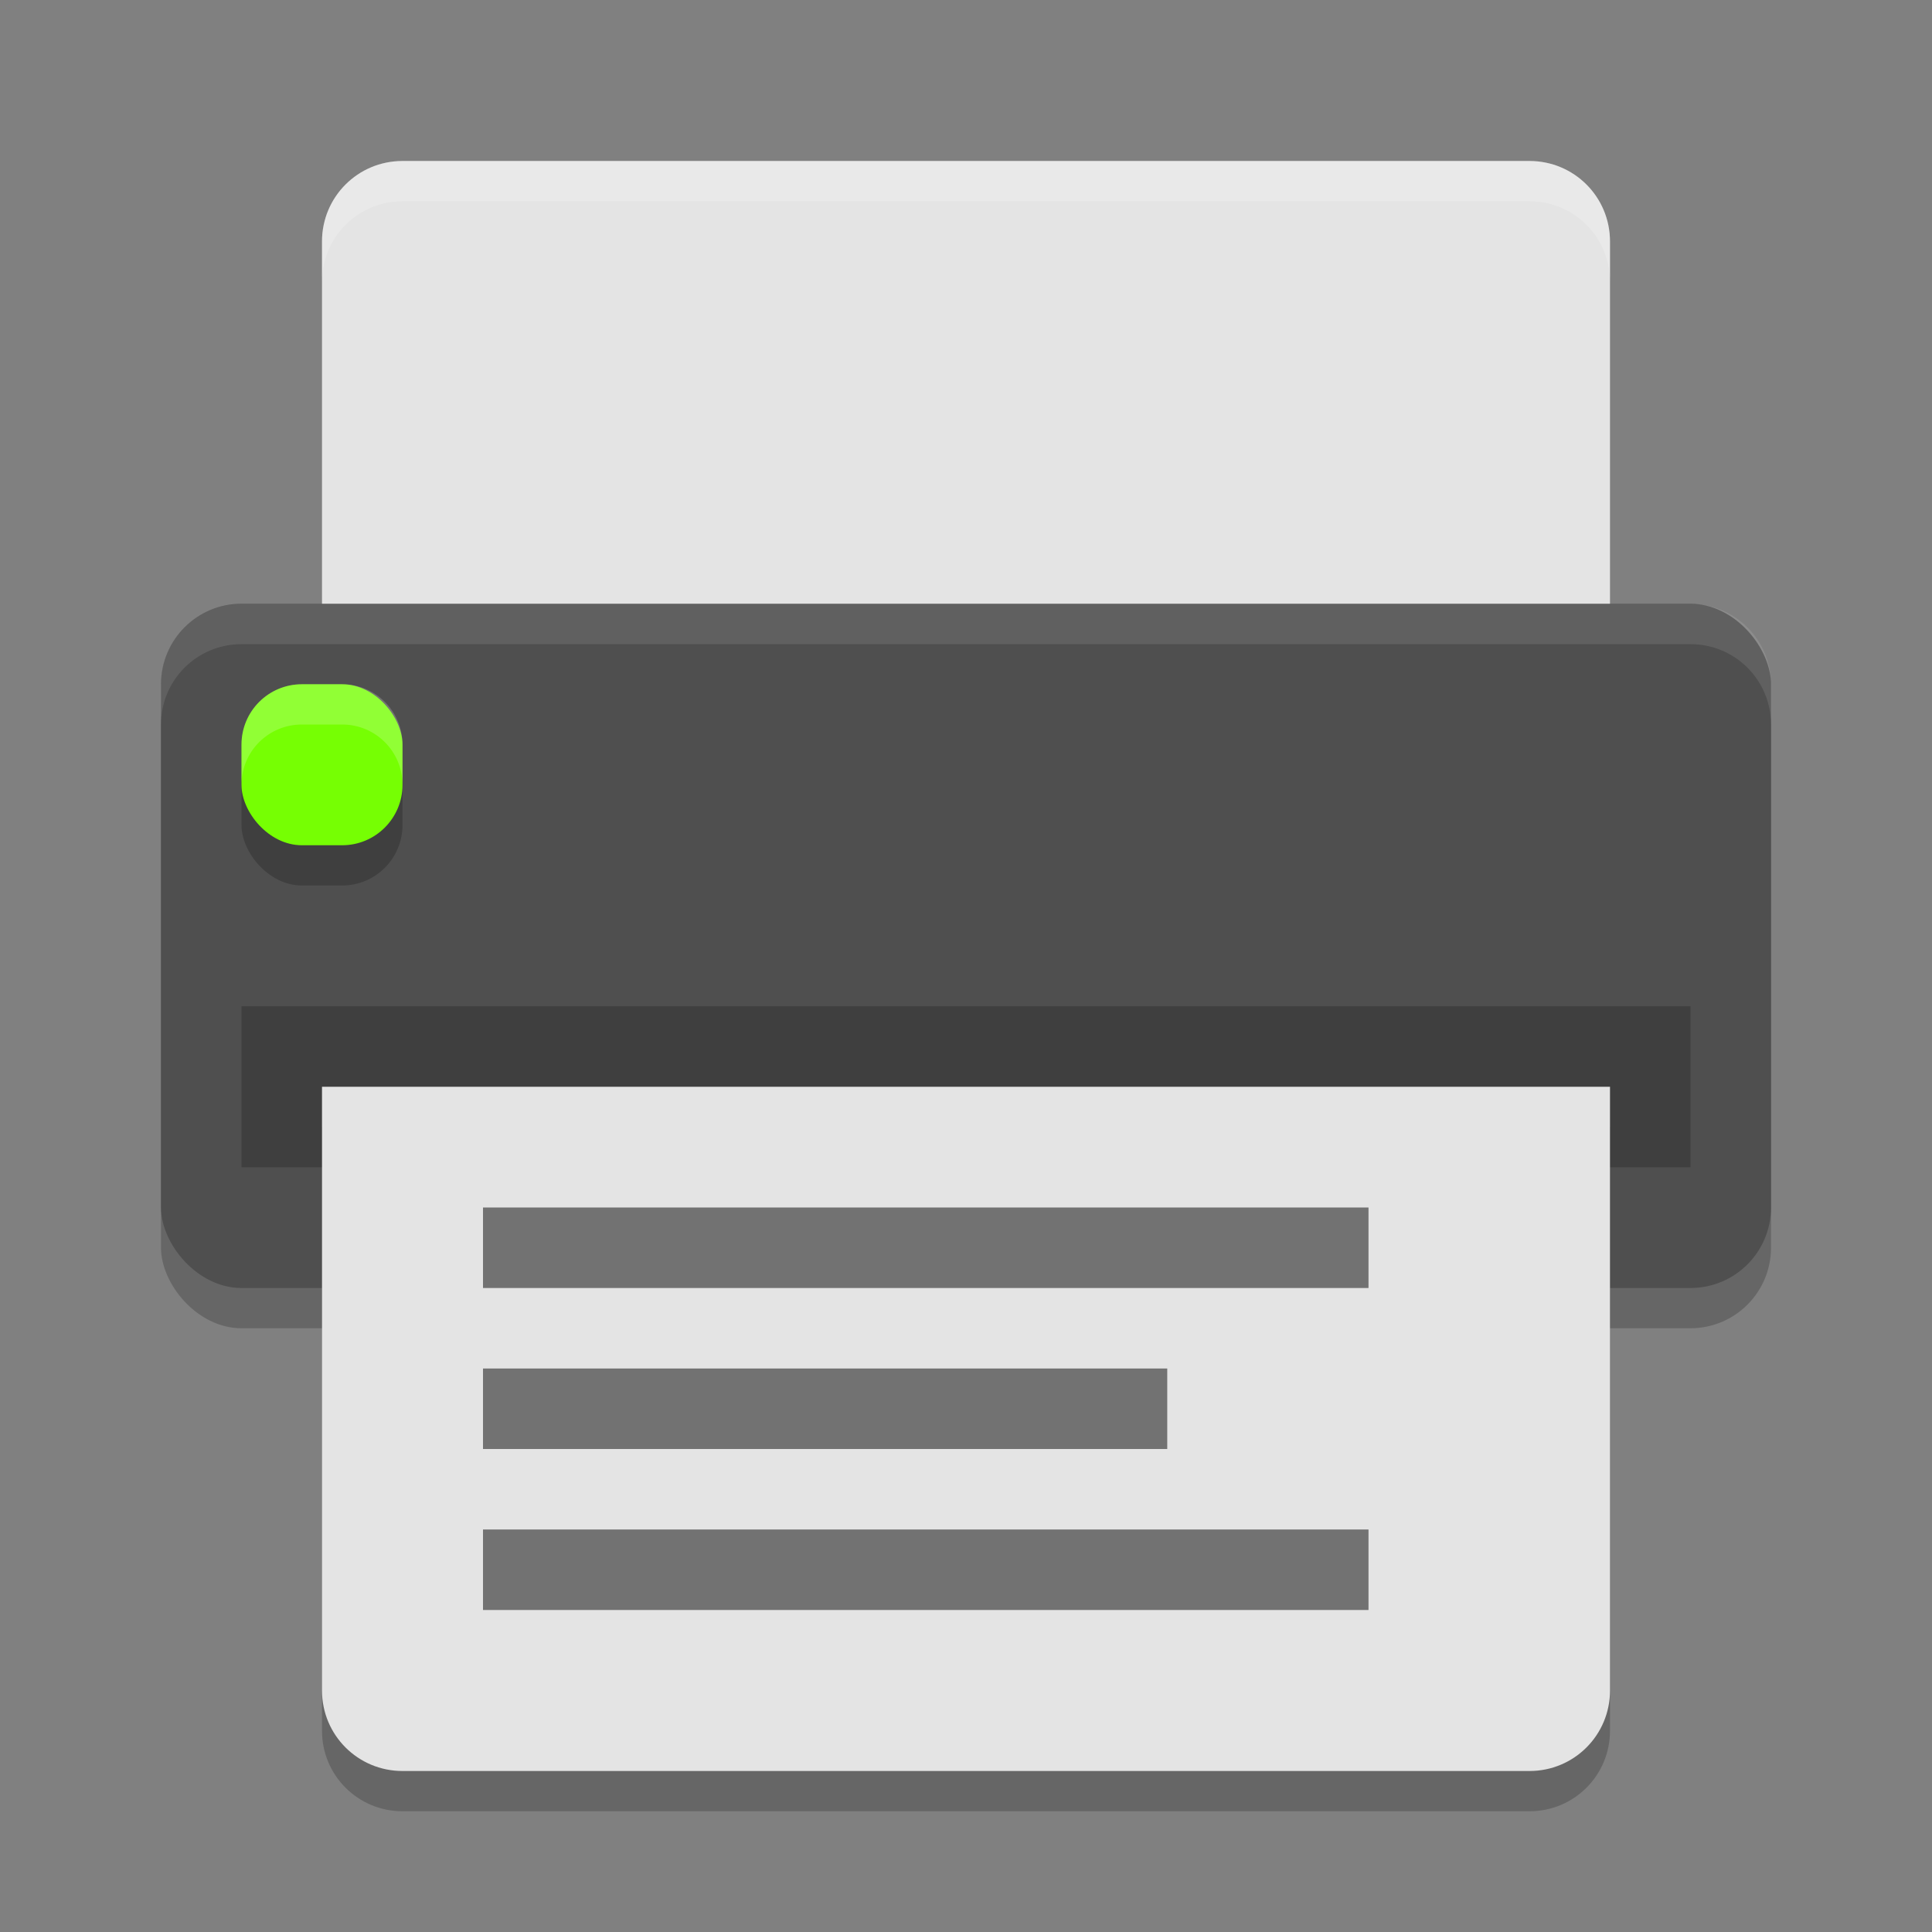
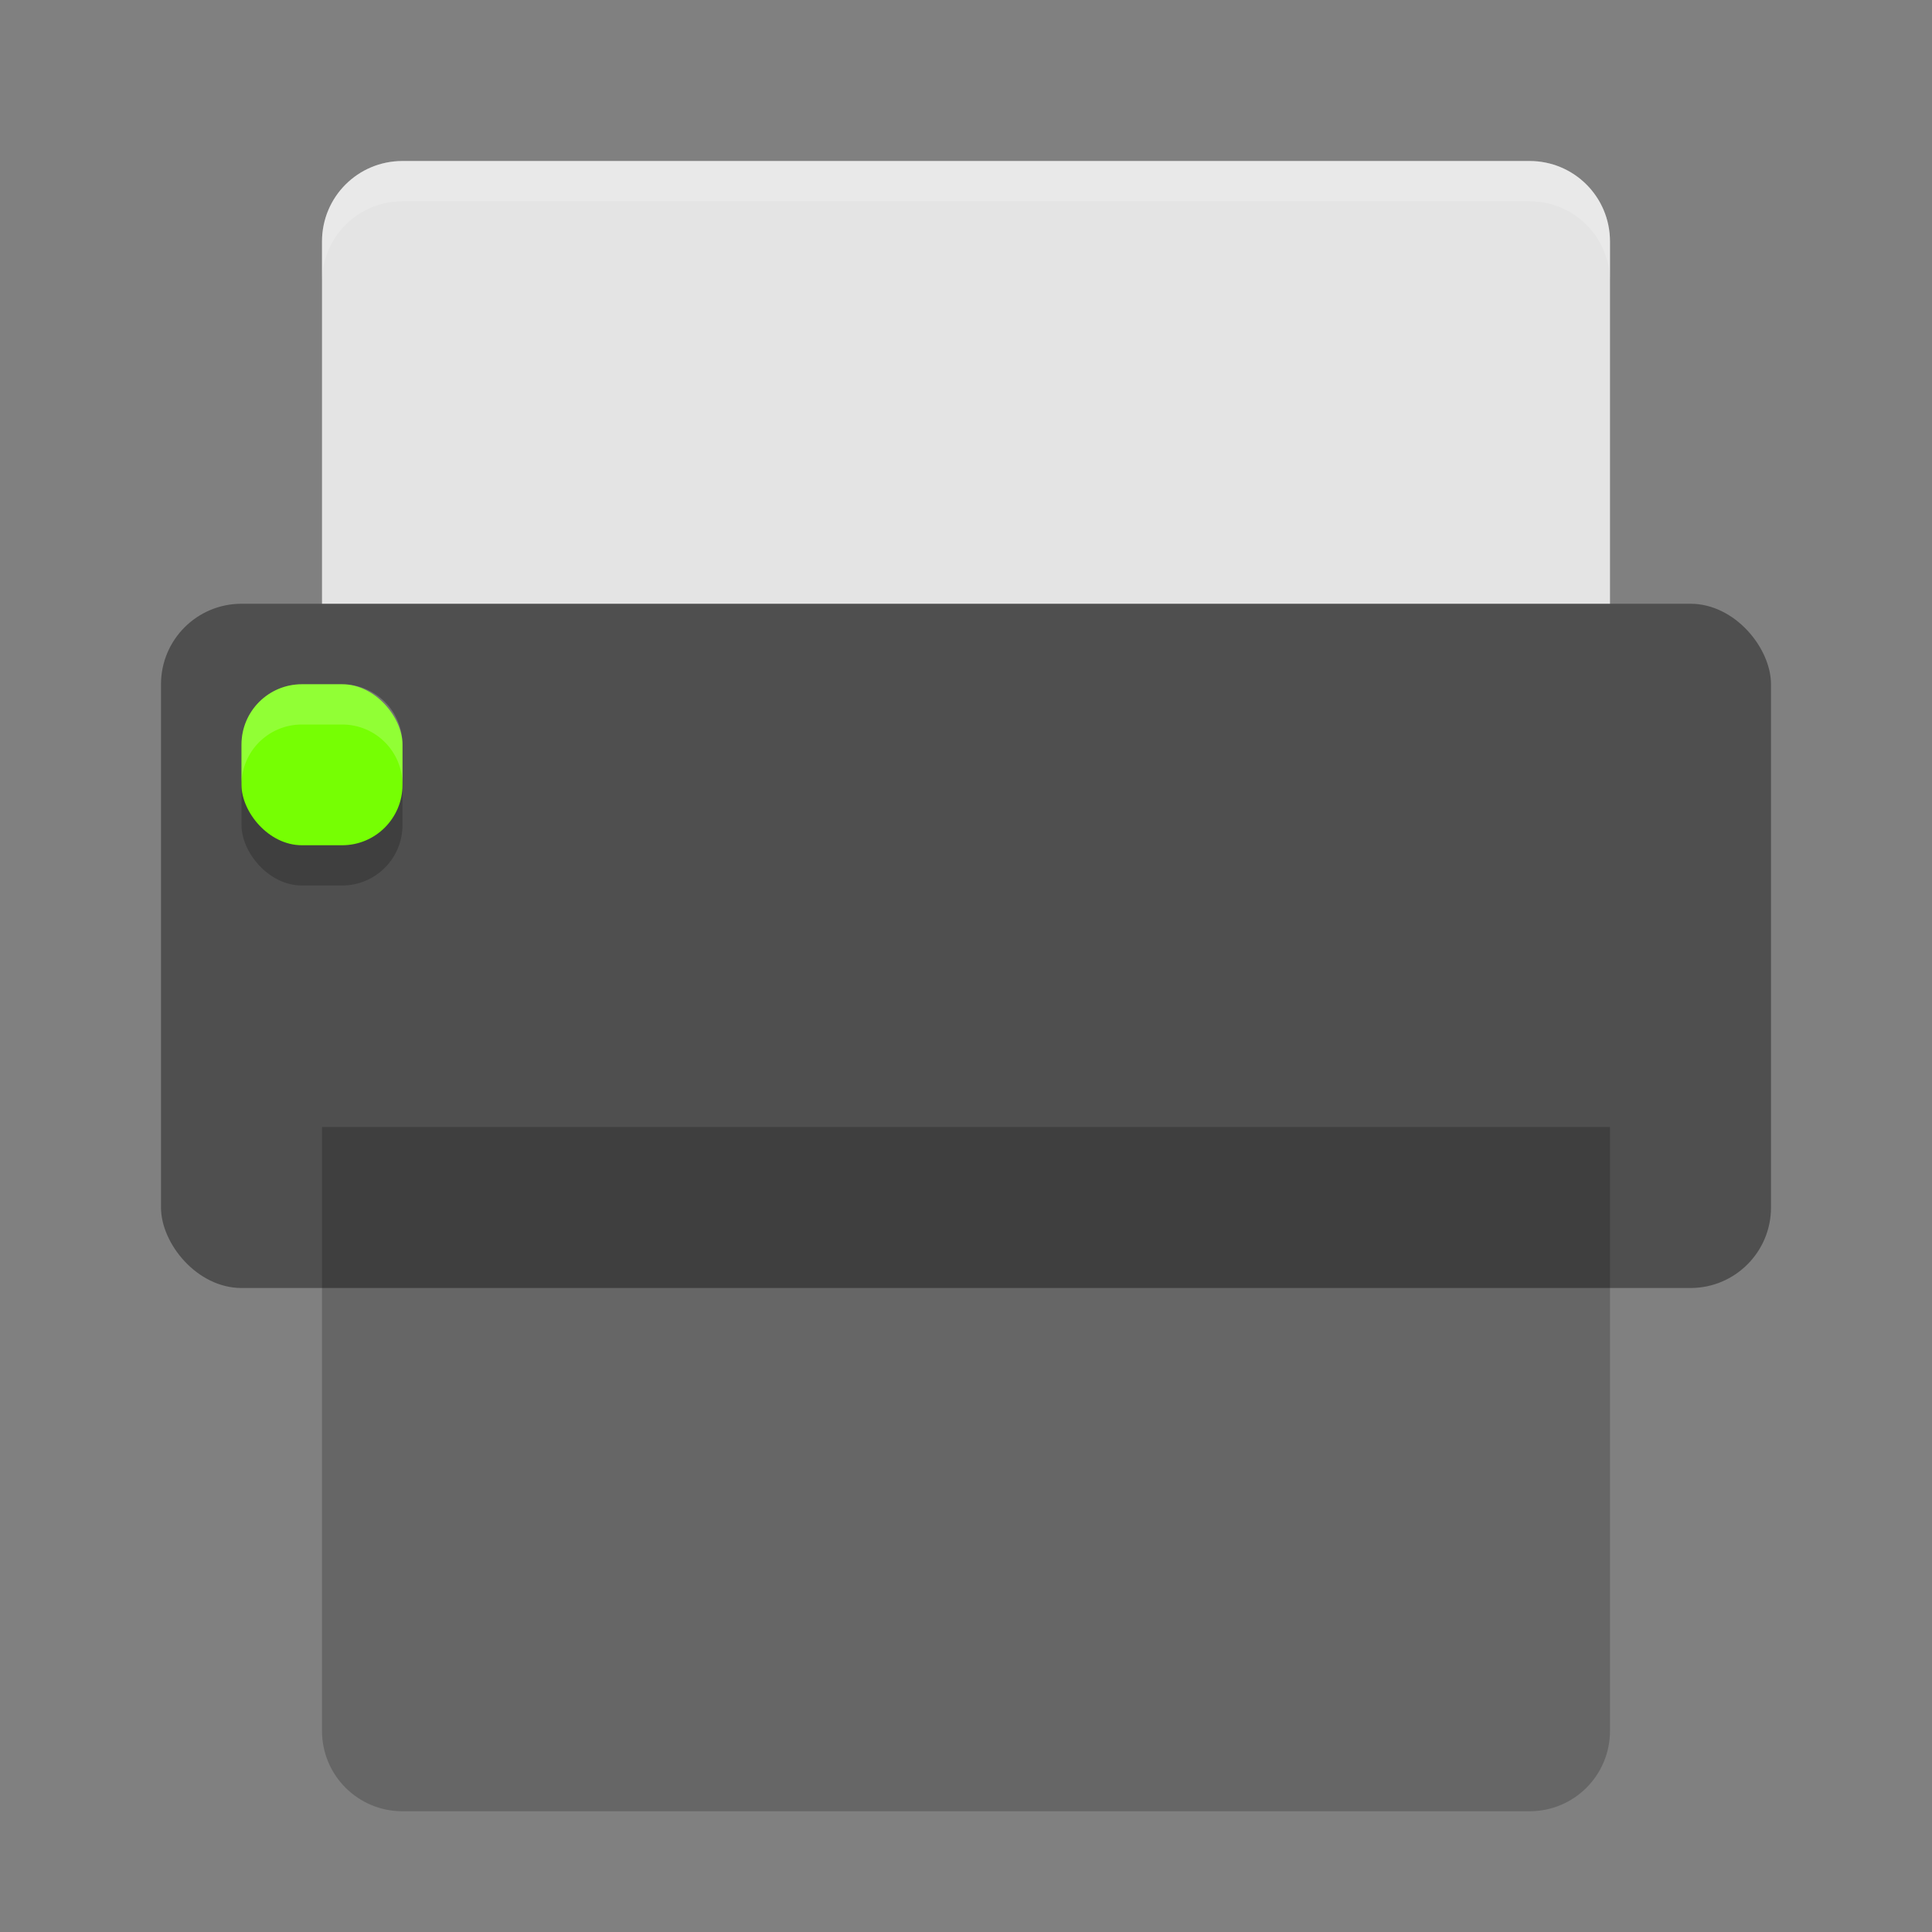
<svg xmlns="http://www.w3.org/2000/svg" xmlns:ns1="http://www.inkscape.org/namespaces/inkscape" xmlns:ns2="http://sodipodi.sourceforge.net/DTD/sodipodi-0.dtd" width="48" height="48" viewBox="0 0 48 48" version="1.1" id="svg457" ns1:version="1.2.2 (1:1.2.2+202305151914+b0a8486541)" ns2:docname="printer.svg">
  <rect x="0" y="0" width="48" height="48" fill="#808080" stroke="none" />
  <ns2:namedview id="namedview459" pagecolor="#ffffff" bordercolor="#000000" borderopacity="0.25" ns1:showpageshadow="2" ns1:pageopacity="0.0" ns1:pagecheckerboard="0" ns1:deskcolor="#d1d1d1" ns1:document-units="px" showgrid="false" ns1:zoom="16.791667" ns1:cx="23.970223" ns1:cy="24" ns1:window-width="1920" ns1:window-height="1008" ns1:window-x="0" ns1:window-y="0" ns1:window-maximized="1" ns1:current-layer="svg457" />
  <defs id="defs454" />
  <path d="M 10,4 C 8.892,4 8,4.892 8,6 V 18 H 40 V 6 C 40,4.892 39.108,4 38,4 Z" style="fill:#e4e4e4" id="path1275" />
  <path d="M 10,4 C 8.892,4 8,4.892 8,6 v 1 c 0,-1.108 0.892,-2 2,-2 h 28 c 1.108,0 2,0.892 2,2 V 6 C 40,4.892 39.108,4 38,4 Z" style="opacity:0.2;fill:#ffffff" id="path1303" />
-   <rect style="opacity:0.2;fill:#000000;stroke-width:2;stroke-linecap:square" id="rect456" width="40" height="17" x="4" y="16" ry="2" />
  <rect style="fill:#4f4f4f;fill-opacity:1;stroke-width:2;stroke-linecap:square" id="rect458" width="40" height="17" x="4" y="15" ry="2" />
-   <rect style="opacity:0.2;fill:#000000;fill-opacity:1;stroke-width:2;stroke-linecap:square" id="rect953" width="36" height="4" x="6" y="25" />
  <rect style="opacity:0.2;fill:#000000;fill-opacity:1;stroke-width:2;stroke-linecap:square" id="rect982" width="4" height="4" x="6" y="18" ry="1.5" />
  <rect style="fill:#76ff03;fill-opacity:1;stroke-width:2;stroke-linecap:square" id="rect984" width="4" height="4" x="6" y="17" ry="1.5" />
  <path id="rect1176" style="opacity:0.2;fill:#ffffff;fill-opacity:1;stroke-width:2;stroke-linecap:square" d="m 7.5,17 c -0.831,0 -1.5,0.669 -1.5,1.5 v 1 c 0,-0.831 0.669,-1.5 1.5,-1.5 h 1 c 0.831,0 1.5,0.669 1.5,1.5 v -1 c 0,-0.831 -0.669,-1.5 -1.5,-1.5 z" />
-   <path d="m 6,15.004 c -1.108,0 -2,0.892 -2,2 v 1 c 0,-1.108 0.892,-2 2,-2 H 42 c 1.108,0 2,0.892 2,2 v -1 c 0,-1.108 -0.892,-2 -2,-2 z" style="opacity:0.1;fill:#ffffff" id="path1247" />
  <path d="m 8,28 v 15 c 0,1.108 0.892,2 2,2 h 28 c 1.108,0 2,-0.892 2,-2 V 28 Z" style="opacity:0.2;fill:#000000" id="path1440" />
-   <path d="m 8,27 v 15 c 0,1.108 0.892,2 2,2 h 28 c 1.108,0 2,-0.892 2,-2 V 27 Z" style="fill:#e4e4e4" id="path1331" />
-   <path id="path1412" style="opacity:0.5;fill:#000000" d="m 12,30 v 2 H 34 v -2 z m 0,4 v 2 h 17 v -2 z m 0,4 v 2 H 34 v -2 z" />
</svg>